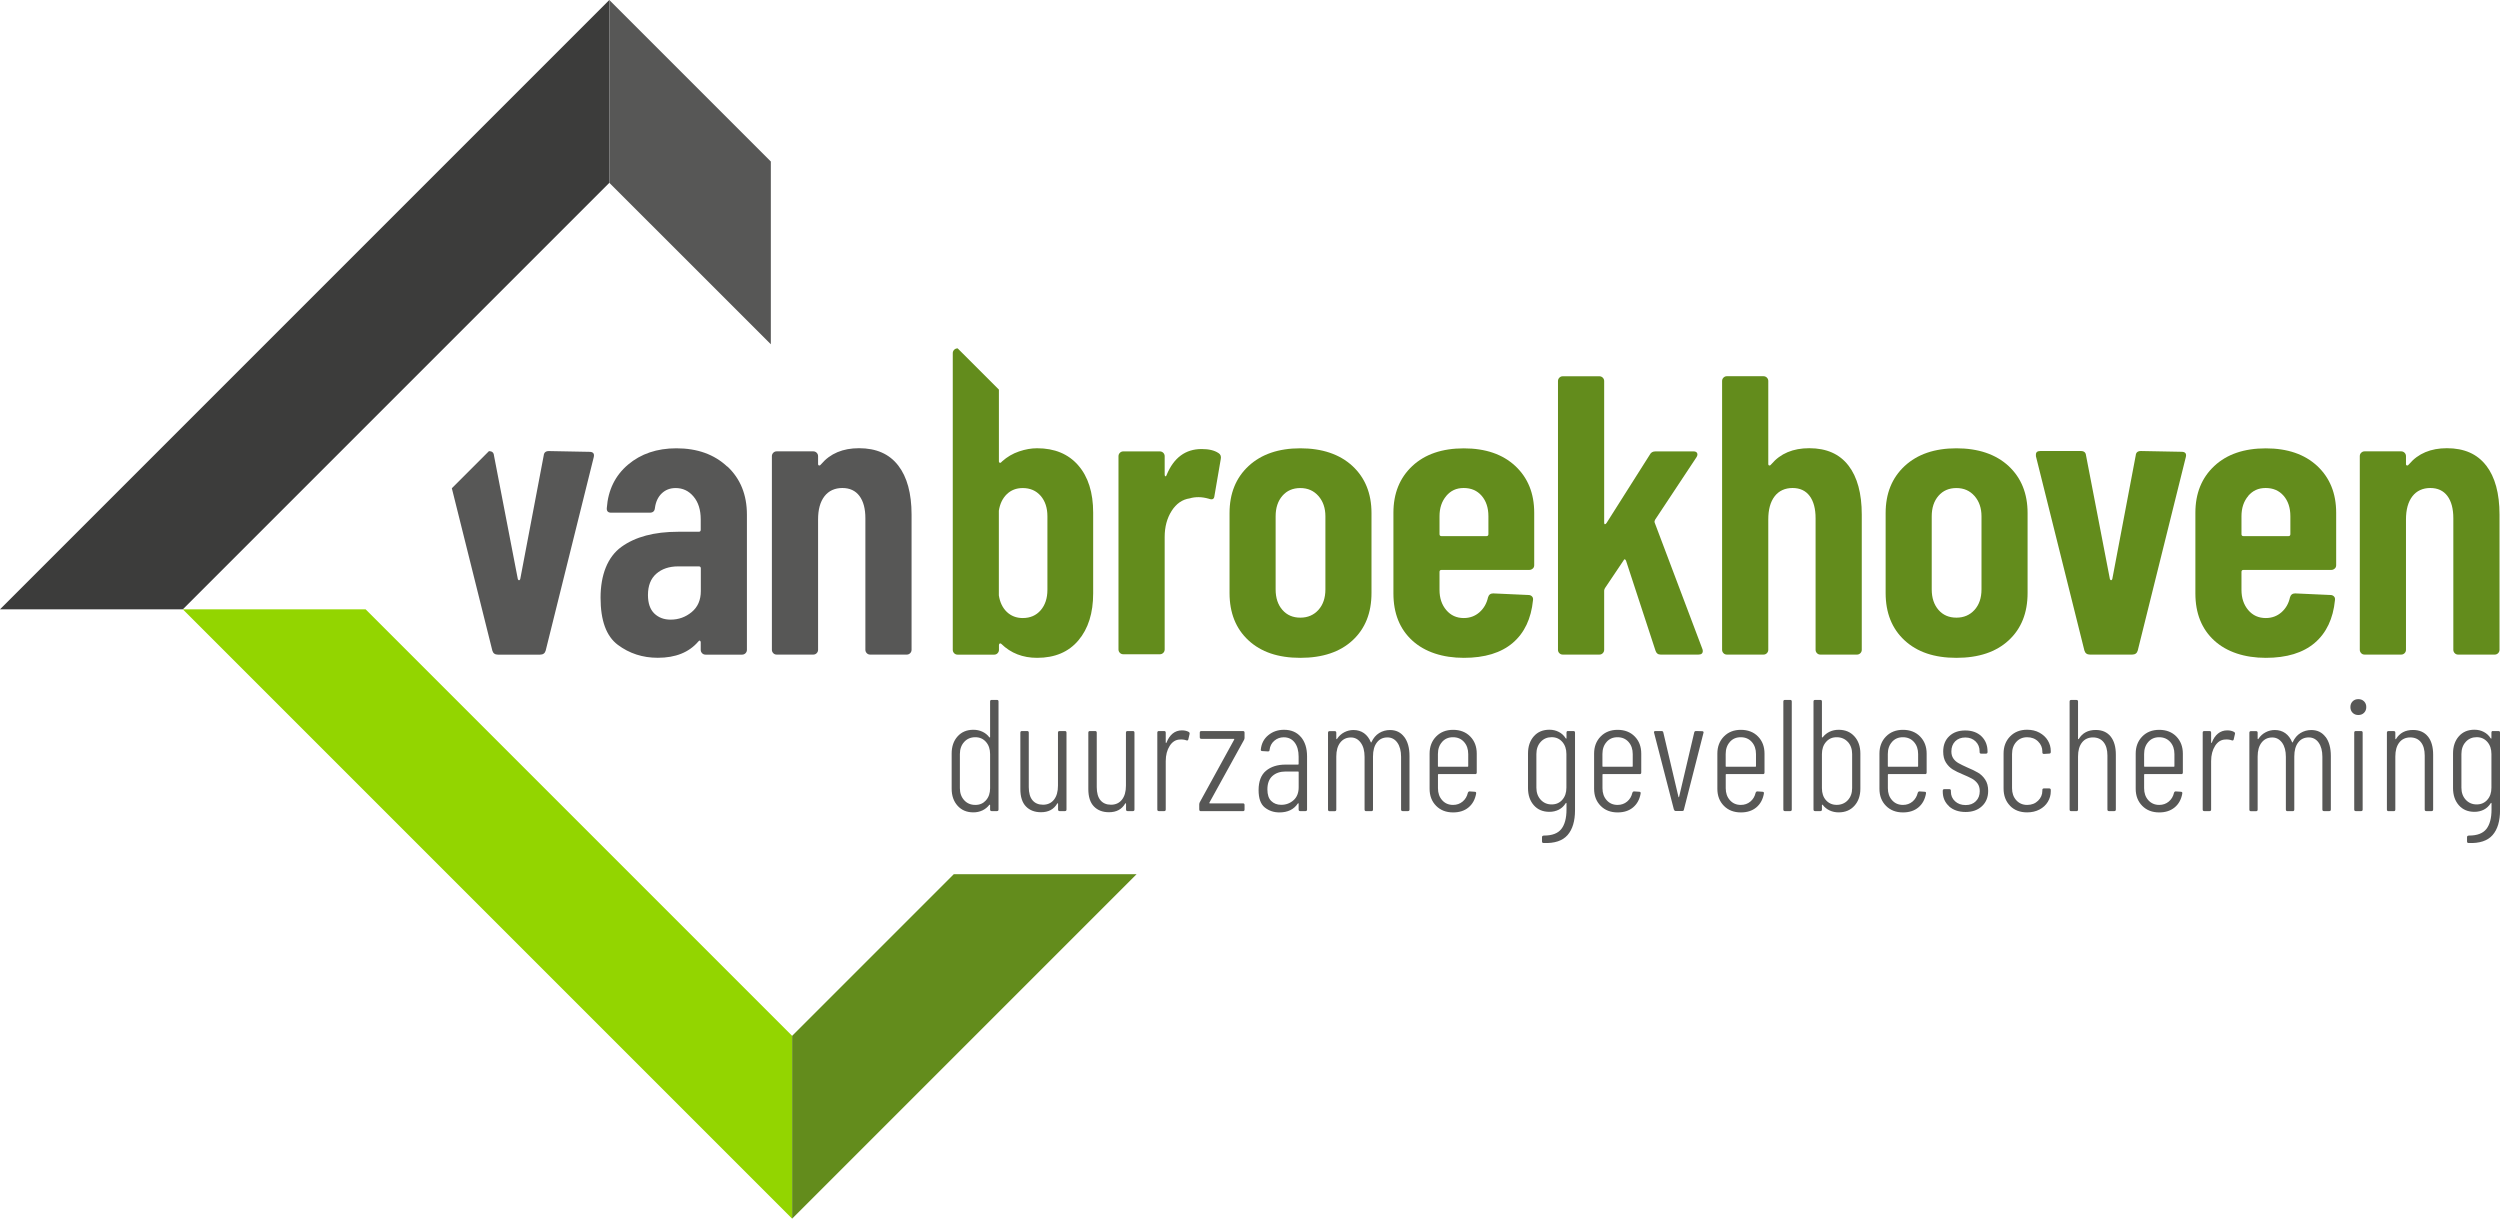
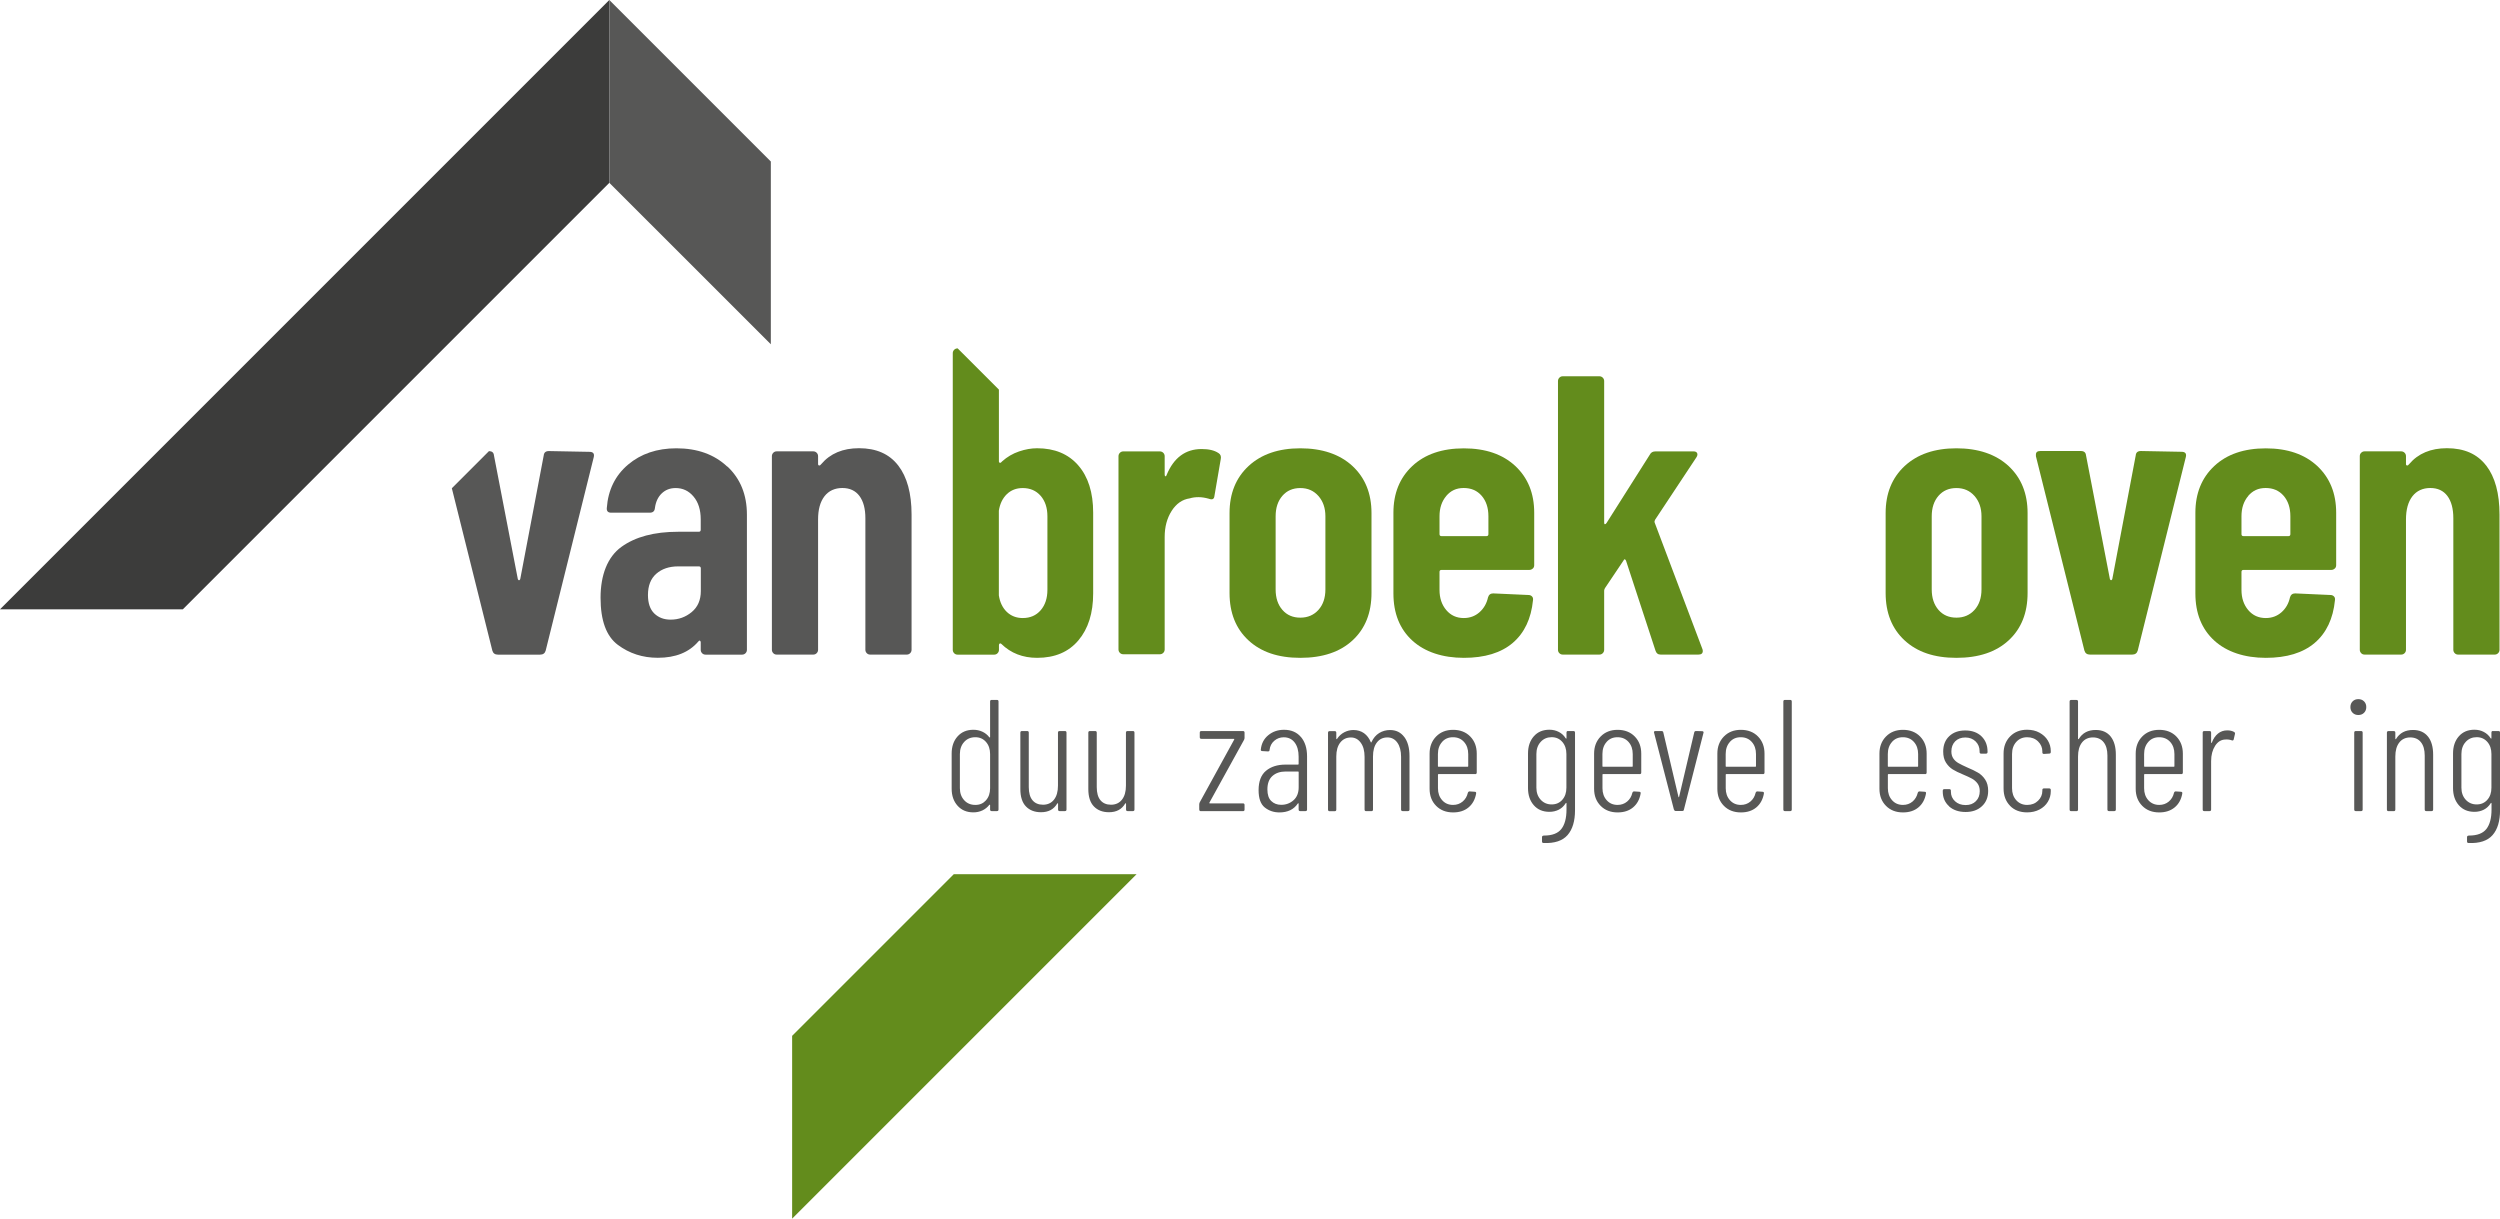
<svg xmlns="http://www.w3.org/2000/svg" id="Laag_1" viewBox="0 0 516.39 251.72">
  <defs>
    <style>.cls-1{fill:#3c3c3b;}.cls-1,.cls-2,.cls-3,.cls-4{stroke-width:0px;}.cls-2{fill:#93d500;}.cls-3{fill:#638c1c;}.cls-4{fill:#575756;}</style>
  </defs>
-   <polygon class="cls-2" points="163.62 213.96 75.52 125.86 37.76 125.86 163.62 251.72 163.62 213.96" />
  <polygon class="cls-3" points="197.01 180.57 163.62 213.96 163.62 251.72 234.77 180.57 197.01 180.57" />
  <path class="cls-4" d="m150.26,96.37c2.68,2.52,4.02,5.83,4.02,9.94v27.92c0,.27-.1.51-.29.7-.19.19-.43.29-.7.29h-7.56c-.27,0-.51-.09-.7-.29-.19-.19-.29-.43-.29-.7v-1.56c0-.16-.06-.27-.16-.33-.11-.05-.22,0-.33.16-1.92,2.25-4.71,3.37-8.38,3.37-3.12,0-5.87-.89-8.25-2.67-2.38-1.78-3.57-5.02-3.57-9.73s1.44-8.43,4.31-10.51c2.88-2.08,6.78-3.12,11.7-3.12h4.27c.27,0,.41-.13.41-.41v-2.14c0-1.97-.49-3.55-1.48-4.72-.99-1.18-2.22-1.76-3.7-1.76-1.15,0-2.11.37-2.88,1.11-.77.74-1.23,1.74-1.4,3-.06.66-.41.98-1.07.98h-7.97c-.66,0-.96-.33-.9-.98.27-3.72,1.74-6.71,4.39-8.95,2.65-2.24,5.98-3.37,9.98-3.37,4.33,0,7.83,1.26,10.51,3.78Zm-7.39,30.06c1.26-1.04,1.89-2.49,1.89-4.35v-4.68c0-.27-.14-.41-.41-.41h-4.27c-1.86,0-3.37.51-4.52,1.52-1.15,1.01-1.72,2.48-1.72,4.39,0,1.7.44,2.97,1.31,3.82.88.85,2,1.27,3.37,1.27,1.64,0,3.09-.52,4.35-1.56Z" />
  <path class="cls-4" d="m185.54,96.16c1.83,2.38,2.75,5.76,2.75,10.14v27.92c0,.27-.1.51-.29.7-.19.19-.43.29-.7.29h-7.56c-.27,0-.51-.09-.7-.29-.19-.19-.29-.43-.29-.7v-27.18c0-1.97-.41-3.5-1.23-4.6-.82-1.09-2-1.64-3.53-1.64s-2.82.57-3.7,1.72c-.88,1.15-1.31,2.74-1.31,4.76v26.94c0,.27-.1.51-.29.7-.19.19-.42.29-.7.29h-7.56c-.27,0-.51-.09-.7-.29-.19-.19-.29-.43-.29-.7v-40c0-.27.1-.51.29-.7.19-.19.42-.29.7-.29h7.56c.27,0,.51.1.7.29.19.19.29.43.29.7v1.64c0,.16.07.26.21.29.14.03.29-.07.45-.29,1.86-2.19,4.46-3.28,7.8-3.28,3.56,0,6.26,1.19,8.09,3.57Z" />
  <path class="cls-3" d="m251.67,93.57c.44.27.6.69.49,1.23l-1.31,7.64c-.06.66-.44.85-1.15.58-.77-.22-1.48-.33-2.14-.33s-1.26.08-1.81.25c-1.53.22-2.78,1.08-3.74,2.59-.96,1.51-1.44,3.3-1.44,5.38v23.24c0,.27-.1.51-.29.7-.19.19-.42.29-.7.29h-7.56c-.27,0-.51-.09-.7-.29-.19-.19-.29-.43-.29-.7v-39.92c0-.27.1-.51.29-.7.19-.19.42-.29.7-.29h7.56c.27,0,.51.1.7.29.19.19.29.43.29.7v3.78c0,.22.05.34.16.37.11.03.19-.07.25-.29,1.48-3.56,3.89-5.34,7.23-5.34,1.48,0,2.63.27,3.45.82Z" />
  <path class="cls-3" d="m257.87,132.26c-2.6-2.41-3.9-5.67-3.9-9.77v-16.51c0-4.05,1.31-7.29,3.94-9.73,2.63-2.43,6.19-3.65,10.68-3.65s8.13,1.22,10.76,3.65c2.63,2.44,3.94,5.68,3.94,9.73v16.51c0,4.11-1.3,7.36-3.9,9.77-2.6,2.41-6.2,3.62-10.8,3.62s-8.12-1.21-10.72-3.62Zm14.46-6.28c.96-1.07,1.44-2.48,1.44-4.23v-15.11c0-1.7-.48-3.09-1.44-4.19-.96-1.09-2.2-1.64-3.74-1.64s-2.77.53-3.7,1.6c-.93,1.07-1.4,2.48-1.4,4.23v15.11c0,1.75.46,3.16,1.4,4.23.93,1.07,2.16,1.6,3.7,1.6s2.78-.54,3.74-1.6Z" />
  <path class="cls-3" d="m316.6,117.43c-.19.19-.43.29-.7.29h-18.15c-.27,0-.41.14-.41.41v3.7c0,1.7.46,3.09,1.4,4.19.93,1.1,2.14,1.64,3.61,1.64,1.26,0,2.34-.4,3.24-1.19s1.49-1.82,1.77-3.08c.16-.55.52-.82,1.07-.82l7.31.33c.27,0,.51.1.7.29.19.19.26.45.21.78-.38,3.83-1.78,6.78-4.19,8.83-2.41,2.05-5.78,3.08-10.1,3.08s-8.04-1.19-10.64-3.57c-2.6-2.38-3.9-5.63-3.9-9.73v-16.67c0-4,1.3-7.21,3.9-9.65,2.6-2.43,6.15-3.65,10.64-3.65s8.03,1.22,10.64,3.65c2.6,2.44,3.9,5.65,3.9,9.65v10.84c0,.27-.1.51-.29.7Zm-17.86-14.99c-.93,1.1-1.4,2.49-1.4,4.19v3.7c0,.27.14.41.41.41h9.28c.27,0,.41-.14.41-.41v-3.7c0-1.75-.47-3.16-1.4-4.23-.93-1.07-2.16-1.6-3.7-1.6s-2.68.55-3.61,1.64Z" />
  <path class="cls-3" d="m322.1,134.93c-.19-.19-.29-.43-.29-.7v-55.52c0-.27.1-.51.29-.7.19-.19.42-.29.7-.29h7.56c.27,0,.51.1.7.29.19.19.29.43.29.7v29.24c0,.22.05.33.16.33s.22-.08.33-.25l8.95-14.13c.22-.44.6-.66,1.15-.66h7.88c.38,0,.63.12.74.37.11.25.05.53-.16.86l-8.54,12.9c-.11.22-.14.41-.08.57l9.86,26.12c.05.11.08.24.08.41,0,.49-.3.74-.9.74h-7.8c-.55,0-.9-.27-1.07-.82l-6.08-18.56c-.06-.16-.14-.26-.25-.29-.11-.03-.19.04-.25.2l-3.86,5.75c-.11.22-.16.38-.16.49v12.24c0,.27-.1.51-.29.7-.19.19-.42.29-.7.29h-7.56c-.27,0-.51-.09-.7-.29Z" />
-   <path class="cls-3" d="m381.81,96.16c1.83,2.38,2.75,5.76,2.75,10.14v27.92c0,.27-.1.51-.29.7-.19.19-.43.29-.7.29h-7.56c-.27,0-.51-.09-.7-.29-.19-.19-.29-.43-.29-.7v-27.18c0-1.97-.41-3.5-1.23-4.6-.82-1.09-2-1.64-3.53-1.64s-2.82.57-3.7,1.72c-.88,1.15-1.31,2.74-1.31,4.76v26.94c0,.27-.1.51-.29.7-.19.19-.42.29-.7.29h-7.56c-.27,0-.51-.09-.7-.29-.19-.19-.29-.43-.29-.7v-55.52c0-.27.1-.51.29-.7.19-.19.42-.29.7-.29h7.56c.27,0,.51.1.7.29.19.19.29.43.29.7v17.16c0,.16.07.26.21.29.14.03.29-.07.45-.29,1.86-2.19,4.46-3.28,7.8-3.28,3.56,0,6.26,1.19,8.09,3.57Z" />
  <path class="cls-3" d="m393.39,132.26c-2.6-2.41-3.9-5.67-3.9-9.77v-16.51c0-4.05,1.31-7.29,3.94-9.73,2.63-2.43,6.19-3.65,10.68-3.65s8.13,1.22,10.76,3.65c2.63,2.44,3.94,5.68,3.94,9.73v16.51c0,4.11-1.3,7.36-3.9,9.77-2.6,2.41-6.2,3.62-10.8,3.62s-8.12-1.21-10.72-3.62Zm14.46-6.28c.96-1.07,1.44-2.48,1.44-4.23v-15.11c0-1.7-.48-3.09-1.44-4.19-.96-1.09-2.2-1.64-3.74-1.64s-2.77.53-3.7,1.6c-.93,1.07-1.4,2.48-1.4,4.23v15.11c0,1.75.47,3.16,1.4,4.23s2.16,1.6,3.7,1.6,2.78-.54,3.74-1.6Z" />
  <path class="cls-3" d="m430.55,134.39l-10.02-40.16v-.33c0-.49.3-.74.9-.74h8.38c.66,0,1.01.3,1.07.9l4.93,25.54c.05.16.14.24.25.24s.19-.08.25-.24l4.84-25.54c.05-.6.41-.9,1.07-.9l8.38.16c.77,0,1.07.36.9,1.07l-9.94,40c-.16.55-.55.82-1.15.82h-8.71c-.6,0-.98-.27-1.15-.82Z" />
  <path class="cls-3" d="m482.25,117.43c-.19.19-.43.29-.7.29h-18.15c-.27,0-.41.14-.41.41v3.7c0,1.7.47,3.09,1.4,4.19.93,1.1,2.14,1.64,3.62,1.64,1.26,0,2.34-.4,3.24-1.19.9-.79,1.49-1.82,1.76-3.08.16-.55.52-.82,1.07-.82l7.31.33c.27,0,.51.1.7.29.19.19.26.45.21.78-.38,3.83-1.78,6.78-4.19,8.83-2.41,2.05-5.78,3.08-10.1,3.08s-8.04-1.19-10.64-3.57c-2.6-2.38-3.9-5.63-3.9-9.73v-16.67c0-4,1.3-7.21,3.9-9.65,2.6-2.43,6.15-3.65,10.64-3.65s8.03,1.22,10.64,3.65c2.6,2.44,3.9,5.65,3.9,9.65v10.84c0,.27-.1.51-.29.7Zm-17.86-14.99c-.93,1.1-1.4,2.49-1.4,4.19v3.7c0,.27.14.41.41.41h9.28c.27,0,.41-.14.41-.41v-3.7c0-1.75-.47-3.16-1.4-4.23-.93-1.07-2.16-1.6-3.7-1.6s-2.68.55-3.62,1.64Z" />
  <path class="cls-3" d="m513.54,96.16c1.83,2.38,2.75,5.76,2.75,10.14v27.92c0,.27-.1.51-.29.7-.19.19-.43.29-.7.29h-7.56c-.27,0-.51-.09-.7-.29-.19-.19-.29-.43-.29-.7v-27.18c0-1.97-.41-3.5-1.23-4.6-.82-1.09-2-1.64-3.53-1.64s-2.82.57-3.7,1.72c-.88,1.15-1.32,2.74-1.32,4.76v26.94c0,.27-.1.51-.29.7-.19.19-.43.29-.7.29h-7.56c-.27,0-.51-.09-.7-.29s-.29-.43-.29-.7v-40c0-.27.09-.51.29-.7s.42-.29.7-.29h7.56c.27,0,.51.1.7.29.19.19.29.43.29.7v1.64c0,.16.07.26.21.29.14.03.29-.07.45-.29,1.86-2.19,4.46-3.28,7.8-3.28,3.56,0,6.26,1.19,8.09,3.57Z" />
  <path class="cls-4" d="m204.84,144.57h1.08c.22,0,.33.11.33.33v22.31c0,.22-.11.33-.33.33h-1.08c-.22,0-.33-.11-.33-.33v-.92s-.02-.07-.05-.08c-.03-.01-.07,0-.12.05-.39.5-.87.88-1.44,1.15-.57.26-1.18.39-1.84.39-1.36,0-2.44-.45-3.26-1.36-.82-.91-1.23-2.08-1.23-3.53v-7.25c0-1.47.41-2.65,1.23-3.56.82-.91,1.91-1.36,3.26-1.36.66,0,1.27.13,1.84.39s1.05.64,1.44,1.15c.04.04.08.06.12.05.03-.01.05-.04.05-.08v-7.35c0-.22.11-.33.33-.33Zm-1.18,20.73c.57-.63.85-1.47.85-2.49v-7.05c0-1.03-.28-1.86-.85-2.51s-1.3-.97-2.2-.97c-.94,0-1.71.32-2.3.97s-.89,1.48-.89,2.51v7.05c0,1.01.3,1.83.89,2.48s1.36.97,2.3.97,1.63-.32,2.2-.95Z" />
  <path class="cls-4" d="m218.88,151h1.08c.22,0,.33.11.33.33v15.88c0,.22-.11.33-.33.33h-1.08c-.22,0-.33-.11-.33-.33v-1.18c0-.06-.02-.1-.05-.11-.03-.01-.07,0-.12.05-.7,1.2-1.81,1.8-3.35,1.8-1.31,0-2.35-.4-3.12-1.2-.77-.8-1.15-2-1.15-3.59v-11.65c0-.22.11-.33.33-.33h1.08c.22,0,.33.11.33.33v11.25c0,1.2.26,2.11.77,2.72.51.61,1.24.92,2.18.92s1.72-.35,2.26-1.05c.55-.7.82-1.66.82-2.88v-10.96c0-.22.11-.33.33-.33Z" />
  <path class="cls-4" d="m232.92,151h1.08c.22,0,.33.11.33.33v15.88c0,.22-.11.33-.33.33h-1.08c-.22,0-.33-.11-.33-.33v-1.18c0-.06-.02-.1-.05-.11-.03-.01-.07,0-.12.05-.7,1.2-1.81,1.8-3.35,1.8-1.31,0-2.35-.4-3.12-1.2-.77-.8-1.15-2-1.15-3.59v-11.65c0-.22.11-.33.33-.33h1.08c.22,0,.33.11.33.33v11.25c0,1.2.26,2.11.77,2.72.51.61,1.24.92,2.18.92s1.72-.35,2.26-1.05c.55-.7.82-1.66.82-2.88v-10.96c0-.22.11-.33.33-.33Z" />
-   <path class="cls-4" d="m245.55,151.2c.15.09.21.23.16.43l-.26,1.12c-.07.2-.21.25-.43.16-.35-.13-.78-.19-1.28-.16-.87.02-1.59.46-2.13,1.31s-.82,1.9-.82,3.15v10c0,.22-.11.33-.33.33h-1.08c-.22,0-.33-.11-.33-.33v-15.88c0-.22.11-.33.33-.33h1.08c.22,0,.33.11.33.33v2.03c0,.07.02.1.07.1s.08-.03.1-.1c.31-.79.73-1.4,1.26-1.84.54-.44,1.18-.66,1.92-.66.55,0,1.02.11,1.41.33Z" />
  <path class="cls-4" d="m247.71,167.21v-1.05c0-.13.03-.27.1-.43l7.12-12.96s.03-.08.02-.11c-.01-.03-.04-.05-.08-.05h-6.72c-.22,0-.33-.11-.33-.33v-.95c0-.22.11-.33.33-.33h8.59c.22,0,.33.11.33.33v1.05c0,.15-.03.29-.1.43l-7.15,12.96s-.03.08-.02.12c.01.03.04.05.08.05h6.86c.22,0,.33.11.33.33v.95c0,.22-.11.33-.33.33h-8.69c-.22,0-.33-.11-.33-.33Z" />
  <path class="cls-4" d="m268.72,152.23c.84,1,1.26,2.32,1.26,3.99v10.99c0,.22-.11.33-.33.33h-1.08c-.22,0-.33-.11-.33-.33v-1.18c0-.06-.02-.1-.05-.11-.03-.01-.07,0-.12.05-.81,1.22-2.08,1.84-3.8,1.84-1.16,0-2.16-.34-3.02-1.02-.85-.68-1.28-1.87-1.28-3.58,0-1.81.51-3.15,1.53-4,1.02-.85,2.37-1.28,4.05-1.28h2.56c.09,0,.13-.04.13-.13v-1.51c0-1.22-.27-2.2-.82-2.92-.55-.72-1.3-1.08-2.26-1.08-.74,0-1.39.24-1.95.72s-.88,1.11-.97,1.87c0,.22-.11.33-.33.33l-1.18-.07c-.11,0-.19-.03-.25-.1-.06-.07-.07-.14-.05-.23.13-1.23.64-2.21,1.54-2.95.9-.74,1.98-1.12,3.25-1.12,1.49,0,2.65.5,3.49,1.49Zm-1.54,13.07c.71-.63,1.07-1.53,1.07-2.69v-3.12c0-.09-.04-.13-.13-.13h-2.56c-1.14,0-2.05.31-2.74.93-.69.62-1.03,1.55-1.03,2.77,0,1.07.26,1.87.79,2.39.53.52,1.21.79,2.07.79.98,0,1.83-.32,2.54-.95Z" />
  <path class="cls-4" d="m290.06,152.22c.72.96,1.08,2.27,1.08,3.94v11.05c0,.22-.11.33-.33.33h-1.08c-.22,0-.33-.11-.33-.33v-10.89c0-1.23-.26-2.2-.77-2.92-.51-.72-1.2-1.08-2.05-1.08-.92,0-1.65.35-2.18,1.05-.54.7-.8,1.66-.8,2.89v10.96c0,.22-.11.33-.33.33h-1.08c-.22,0-.33-.11-.33-.33v-10.89c0-1.23-.26-2.2-.79-2.92-.53-.72-1.2-1.08-2.03-1.08-.92,0-1.65.35-2.2,1.05-.55.7-.82,1.66-.82,2.89v10.96c0,.22-.11.33-.33.33h-1.05c-.22,0-.33-.11-.33-.33v-15.88c0-.22.11-.33.33-.33h1.05c.22,0,.33.11.33.33v1.22c0,.06.02.1.07.11.04.01.08-.02.1-.08.39-.59.89-1.04,1.49-1.35s1.23-.46,1.89-.46c.83,0,1.55.22,2.17.65.61.44,1.08,1.06,1.41,1.87.04.11.1.09.16-.06.37-.81.9-1.42,1.57-1.84.68-.41,1.42-.62,2.23-.62,1.25,0,2.23.48,2.95,1.44Z" />
  <path class="cls-4" d="m304.69,159.89h-7.54c-.09,0-.13.04-.13.13v2.79c0,1.01.29,1.83.87,2.48s1.33.97,2.25.97c.76,0,1.42-.23,1.97-.69s.91-1.06,1.08-1.8c.07-.2.19-.3.36-.3l1.05.07c.09,0,.16.02.23.07.07.04.09.11.07.2v.13c-.22,1.2-.74,2.15-1.57,2.84s-1.89,1.03-3.18,1.03c-1.44,0-2.61-.45-3.51-1.36-.9-.91-1.35-2.08-1.35-3.53v-7.25c0-1.44.45-2.62,1.35-3.54.9-.92,2.07-1.38,3.51-1.38s2.65.46,3.54,1.38c.9.92,1.34,2.1,1.34,3.54v3.9c0,.22-.11.33-.33.33Zm-6.81-6.64c-.58.64-.87,1.48-.87,2.51v2.49c0,.09.04.13.13.13h6c.09,0,.13-.04.13-.13v-2.49c0-1.03-.29-1.86-.87-2.51s-1.34-.97-2.28-.97-1.67.32-2.25.97Z" />
  <path class="cls-4" d="m323.88,151h1.12c.22,0,.33.11.33.33v16.01c0,2.25-.51,3.97-1.54,5.15s-2.68,1.73-4.95,1.64c-.22,0-.33-.11-.33-.33v-.88c0-.22.14-.33.43-.33,1.66,0,2.85-.45,3.56-1.35s1.07-2.24,1.07-4.03v-1.25c0-.07-.02-.1-.07-.12-.04-.01-.08.02-.1.08-.37.59-.85,1.03-1.43,1.33-.58.29-1.22.44-1.92.44-1.36,0-2.43-.45-3.23-1.36s-1.2-2.09-1.2-3.56v-7.12c0-1.47.4-2.65,1.2-3.56.8-.91,1.87-1.36,3.23-1.36.7,0,1.34.15,1.94.46s1.06.74,1.41,1.31c.04.04.08.07.12.07s.05-.03.05-.1v-1.15c0-.22.11-.33.33-.33Zm-1.18,14.2c.57-.63.85-1.47.85-2.49v-6.96c0-1.03-.28-1.86-.85-2.51s-1.3-.97-2.2-.97-1.67.32-2.26.97-.89,1.48-.89,2.51v6.96c0,1.01.3,1.83.89,2.48.59.64,1.34.97,2.26.97s1.63-.32,2.2-.95Z" />
  <path class="cls-4" d="m338.67,159.89h-7.54c-.09,0-.13.04-.13.13v2.79c0,1.01.29,1.83.87,2.48s1.33.97,2.25.97c.76,0,1.42-.23,1.97-.69s.91-1.06,1.08-1.8c.07-.2.19-.3.36-.3l1.05.07c.09,0,.16.02.23.07.07.04.09.11.07.2v.13c-.22,1.2-.74,2.15-1.57,2.84s-1.89,1.03-3.18,1.03c-1.44,0-2.61-.45-3.51-1.36-.9-.91-1.35-2.08-1.35-3.53v-7.25c0-1.44.45-2.62,1.35-3.54.9-.92,2.07-1.38,3.51-1.38s2.65.46,3.54,1.38c.9.92,1.34,2.1,1.34,3.54v3.9c0,.22-.11.33-.33.33Zm-6.81-6.64c-.58.64-.87,1.48-.87,2.51v2.49c0,.09.04.13.13.13h6c.09,0,.13-.04.13-.13v-2.49c0-1.03-.29-1.86-.87-2.51s-1.34-.97-2.28-.97-1.67.32-2.25.97Z" />
  <path class="cls-4" d="m345.76,167.24l-4.1-15.88-.03-.1c0-.18.11-.26.33-.26h1.25c.2,0,.32.1.36.3l3.12,13.28c.02.07.04.1.07.1s.04-.03.07-.1l3.12-13.28c.04-.2.16-.3.36-.3l1.28.03c.11,0,.19.03.25.1.06.07.06.15.02.26l-4.04,15.84c-.02.2-.14.29-.36.29h-1.31c-.2,0-.32-.1-.36-.29Z" />
  <path class="cls-4" d="m364.13,159.89h-7.54c-.09,0-.13.04-.13.13v2.79c0,1.01.29,1.83.87,2.48s1.33.97,2.25.97c.76,0,1.42-.23,1.97-.69s.91-1.06,1.08-1.8c.07-.2.19-.3.36-.3l1.05.07c.09,0,.16.02.23.07.07.04.09.11.07.2v.13c-.22,1.2-.74,2.15-1.57,2.84s-1.89,1.03-3.18,1.03c-1.44,0-2.61-.45-3.51-1.36-.9-.91-1.35-2.08-1.35-3.53v-7.25c0-1.44.45-2.62,1.35-3.54.9-.92,2.07-1.38,3.51-1.38s2.65.46,3.54,1.38c.9.92,1.34,2.1,1.34,3.54v3.9c0,.22-.11.33-.33.33Zm-6.81-6.64c-.58.64-.87,1.48-.87,2.51v2.49c0,.09.04.13.13.13h6c.09,0,.13-.04.13-.13v-2.49c0-1.03-.29-1.86-.87-2.51s-1.34-.97-2.28-.97-1.67.32-2.25.97Z" />
  <path class="cls-4" d="m368.36,167.21v-22.31c0-.22.11-.33.33-.33h1.08c.22,0,.33.11.33.33v22.31c0,.22-.11.33-.33.33h-1.08c-.22,0-.33-.11-.33-.33Z" />
-   <path class="cls-4" d="m383.04,152.1c.82.91,1.23,2.09,1.23,3.56v7.25c0,1.44-.41,2.62-1.23,3.53-.82.91-1.91,1.36-3.26,1.36-.66,0-1.27-.13-1.84-.39-.57-.26-1.05-.64-1.44-1.15-.04-.04-.08-.06-.12-.05-.03.01-.05.04-.05.08v.92c0,.22-.11.33-.33.33h-1.08c-.22,0-.33-.11-.33-.33v-22.31c0-.22.11-.33.33-.33h1.08c.22,0,.33.11.33.33v7.35s.02.07.07.08c.04.01.08,0,.1-.05.39-.5.87-.88,1.44-1.15.57-.26,1.18-.39,1.84-.39,1.36,0,2.44.45,3.26,1.36Zm-1.36,1.15c-.59-.64-1.36-.97-2.3-.97s-1.63.32-2.2.97-.85,1.48-.85,2.51v7.05c0,1.03.28,1.86.85,2.49s1.3.95,2.2.95,1.71-.32,2.3-.97c.59-.64.89-1.47.89-2.48v-7.05c0-1.03-.3-1.86-.89-2.51Z" />
  <path class="cls-4" d="m397.62,159.89h-7.54c-.09,0-.13.04-.13.13v2.79c0,1.01.29,1.83.87,2.48s1.33.97,2.25.97c.76,0,1.42-.23,1.97-.69.54-.46.9-1.06,1.08-1.8.07-.2.19-.3.36-.3l1.05.07c.09,0,.16.02.23.07.06.04.09.11.06.2v.13c-.22,1.2-.74,2.15-1.57,2.84-.83.69-1.89,1.03-3.18,1.03-1.44,0-2.61-.45-3.51-1.36-.9-.91-1.35-2.08-1.35-3.53v-7.25c0-1.44.45-2.62,1.35-3.54.9-.92,2.07-1.38,3.51-1.38s2.65.46,3.54,1.38c.9.92,1.35,2.1,1.35,3.54v3.9c0,.22-.11.33-.33.33Zm-6.81-6.64c-.58.64-.87,1.48-.87,2.51v2.49c0,.09.04.13.13.13h6c.09,0,.13-.04.13-.13v-2.49c0-1.03-.29-1.86-.87-2.51s-1.34-.97-2.28-.97-1.67.32-2.25.97Z" />
  <path class="cls-4" d="m402.59,166.53c-.86-.77-1.3-1.78-1.3-3v-.2c0-.22.11-.33.33-.33h1.02c.22,0,.33.11.33.33v.2c0,.79.28,1.44.85,1.97s1.3.79,2.2.79,1.58-.27,2.11-.8c.54-.54.8-1.23.8-2.08,0-.63-.15-1.16-.46-1.58-.31-.41-.69-.75-1.15-1-.46-.25-1.09-.54-1.87-.87-.85-.35-1.55-.69-2.1-1.03-.55-.34-1.01-.81-1.4-1.41-.38-.6-.57-1.36-.57-2.28,0-1.33.41-2.39,1.25-3.18.83-.79,1.94-1.18,3.31-1.18s2.51.4,3.35,1.21c.83.81,1.25,1.86,1.25,3.15v.1c0,.22-.11.33-.33.33h-.98c-.22,0-.33-.11-.33-.33v-.16c0-.81-.27-1.49-.82-2.03-.55-.54-1.26-.82-2.13-.82s-1.57.27-2.1.8c-.52.54-.78,1.23-.78,2.08,0,.59.14,1.08.42,1.48s.64.71,1.07.95,1.02.54,1.79.88c.9.37,1.63.73,2.21,1.07.58.34,1.08.81,1.49,1.43s.62,1.39.62,2.33c0,1.31-.42,2.37-1.28,3.17s-1.98,1.2-3.38,1.2-2.56-.39-3.43-1.17Z" />
  <path class="cls-4" d="m415.18,166.43c-.88-.91-1.33-2.09-1.33-3.56v-7.22c0-1.44.45-2.62,1.35-3.54.9-.92,2.07-1.38,3.51-1.38.96,0,1.82.2,2.56.61.74.41,1.32.94,1.72,1.61.4.67.61,1.4.61,2.18v.2c0,.22-.11.33-.33.33l-1.08.07c-.22,0-.33-.11-.33-.33v-.2c0-.79-.3-1.47-.88-2.05-.59-.58-1.35-.87-2.26-.87s-1.67.32-2.25.97c-.58.64-.87,1.48-.87,2.51v7.05c0,1.01.29,1.83.87,2.48.58.64,1.33.97,2.25.97s1.67-.29,2.26-.87c.59-.58.88-1.26.88-2.05v-.16c0-.22.11-.33.33-.33h1.08c.22,0,.33.11.33.33v.26c0,.79-.2,1.51-.61,2.18-.4.67-.98,1.2-1.72,1.59-.74.39-1.6.59-2.56.59-1.47,0-2.64-.45-3.53-1.36Z" />
  <path class="cls-4" d="m435.96,152.12c.72.9,1.08,2.15,1.08,3.77v11.32c0,.22-.11.33-.33.33h-1.08c-.22,0-.33-.11-.33-.33v-11.15c0-1.18-.26-2.1-.79-2.76-.52-.65-1.26-.98-2.2-.98s-1.72.35-2.26,1.05c-.55.7-.82,1.66-.82,2.89v10.96c0,.22-.11.33-.33.33h-1.08c-.22,0-.33-.11-.33-.33v-22.31c0-.22.11-.33.33-.33h1.08c.22,0,.33.11.33.33v7.68c0,.07.02.1.05.1.03,0,.07-.02.12-.07.74-1.22,1.9-1.84,3.48-1.84,1.34,0,2.36.45,3.09,1.35Z" />
  <path class="cls-4" d="m450.56,159.89h-7.55c-.09,0-.13.04-.13.13v2.79c0,1.01.29,1.83.87,2.48.58.64,1.33.97,2.25.97.76,0,1.42-.23,1.97-.69s.91-1.06,1.08-1.8c.06-.2.18-.3.36-.3l1.05.07c.09,0,.16.02.23.07s.09.11.07.2v.13c-.22,1.2-.74,2.15-1.58,2.84s-1.89,1.03-3.18,1.03c-1.44,0-2.61-.45-3.51-1.36-.9-.91-1.35-2.08-1.35-3.53v-7.25c0-1.44.45-2.62,1.35-3.54.89-.92,2.07-1.38,3.51-1.38s2.65.46,3.54,1.38c.89.92,1.34,2.1,1.34,3.54v3.9c0,.22-.11.33-.33.33Zm-6.81-6.64c-.58.64-.87,1.48-.87,2.51v2.49c0,.09.04.13.13.13h6c.09,0,.13-.04.13-.13v-2.49c0-1.03-.29-1.86-.87-2.51-.58-.64-1.34-.97-2.28-.97s-1.67.32-2.25.97Z" />
  <path class="cls-4" d="m461.48,151.2c.15.09.21.23.16.43l-.26,1.12c-.06.2-.21.25-.43.16-.35-.13-.77-.19-1.28-.16-.87.02-1.59.46-2.13,1.31s-.82,1.9-.82,3.15v10c0,.22-.11.33-.33.33h-1.08c-.22,0-.33-.11-.33-.33v-15.88c0-.22.11-.33.33-.33h1.08c.22,0,.33.11.33.33v2.03c0,.07.02.1.06.1s.08-.03.1-.1c.3-.79.72-1.4,1.26-1.84.54-.44,1.18-.66,1.92-.66.55,0,1.02.11,1.41.33Z" />
-   <path class="cls-4" d="m480.37,152.22c.72.96,1.08,2.27,1.08,3.94v11.05c0,.22-.11.33-.33.33h-1.09c-.22,0-.33-.11-.33-.33v-10.89c0-1.23-.26-2.2-.77-2.92-.51-.72-1.2-1.08-2.05-1.08-.92,0-1.65.35-2.18,1.05-.54.7-.8,1.66-.8,2.89v10.96c0,.22-.11.33-.33.33h-1.08c-.22,0-.33-.11-.33-.33v-10.89c0-1.23-.26-2.2-.78-2.92-.53-.72-1.21-1.08-2.03-1.08-.92,0-1.65.35-2.2,1.05-.55.7-.82,1.66-.82,2.89v10.96c0,.22-.11.33-.33.33h-1.05c-.22,0-.33-.11-.33-.33v-15.88c0-.22.11-.33.33-.33h1.05c.22,0,.33.11.33.33v1.22c0,.06.02.1.07.11.04.01.08-.02.1-.08.39-.59.89-1.04,1.49-1.35.6-.31,1.23-.46,1.89-.46.83,0,1.55.22,2.16.65.61.44,1.08,1.06,1.41,1.87.04.11.1.09.16-.06.37-.81.89-1.42,1.57-1.84.68-.41,1.42-.62,2.23-.62,1.25,0,2.23.48,2.95,1.44Z" />
  <path class="cls-4" d="m485.95,147.23c-.31-.31-.46-.7-.46-1.18s.15-.87.46-1.18c.3-.31.7-.46,1.18-.46s.87.15,1.18.46.46.7.46,1.18-.15.87-.46,1.18-.7.46-1.18.46-.87-.15-1.18-.46Zm.33,19.98v-15.88c0-.22.11-.33.33-.33h1.08c.22,0,.33.11.33.33v15.88c0,.22-.11.33-.33.33h-1.08c-.22,0-.33-.11-.33-.33Z" />
  <path class="cls-4" d="m501.5,152.12c.72.9,1.08,2.15,1.08,3.77v11.32c0,.22-.11.33-.33.33h-1.08c-.22,0-.33-.11-.33-.33v-11.15c0-1.18-.26-2.1-.79-2.76-.52-.65-1.26-.98-2.2-.98s-1.72.35-2.26,1.05c-.55.7-.82,1.66-.82,2.89v10.96c0,.22-.11.33-.33.33h-1.08c-.22,0-.33-.11-.33-.33v-15.88c0-.22.11-.33.33-.33h1.08c.22,0,.33.11.33.33v1.25c0,.07.02.1.05.1.03,0,.07-.02.11-.07.74-1.22,1.9-1.84,3.48-1.84,1.34,0,2.36.45,3.09,1.35Z" />
  <path class="cls-4" d="m514.95,151h1.12c.22,0,.33.11.33.33v16.01c0,2.25-.51,3.97-1.54,5.15-1.03,1.18-2.68,1.73-4.95,1.64-.22,0-.33-.11-.33-.33v-.88c0-.22.14-.33.43-.33,1.66,0,2.85-.45,3.56-1.35.71-.9,1.07-2.24,1.07-4.03v-1.25c0-.07-.02-.1-.07-.12-.04-.01-.08.02-.1.08-.37.59-.85,1.03-1.43,1.33-.58.29-1.22.44-1.92.44-1.36,0-2.43-.45-3.23-1.36s-1.2-2.09-1.2-3.56v-7.12c0-1.47.4-2.65,1.2-3.56.8-.91,1.87-1.36,3.23-1.36.7,0,1.35.15,1.93.46.59.31,1.06.74,1.41,1.31.04.04.08.07.11.07.03,0,.05-.03.05-.1v-1.15c0-.22.11-.33.33-.33Zm-1.18,14.2c.57-.63.85-1.47.85-2.49v-6.96c0-1.03-.28-1.86-.85-2.51s-1.3-.97-2.2-.97-1.67.32-2.26.97-.89,1.48-.89,2.51v6.96c0,1.01.3,1.83.89,2.48.59.64,1.34.97,2.26.97s1.63-.32,2.2-.95Z" />
  <polygon class="cls-1" points="37.76 125.86 125.86 37.76 125.86 0 0 125.86 37.76 125.86" />
  <path class="cls-3" d="m222.72,96.12c-2.05-2.35-4.89-3.53-8.5-3.53-1.21,0-2.45.22-3.74.66-1.29.44-2.45,1.12-3.49,2.05-.16.22-.31.32-.45.29-.14-.03-.21-.12-.21-.29v-14.82l-8.52-8.52h-.02c-.27,0-.51.1-.7.29-.19.19-.29.43-.29.7v61.28c0,.27.1.51.29.7.19.19.42.29.7.29h7.56c.27,0,.51-.09.7-.29.19-.19.29-.43.29-.7v-.98c0-.16.05-.27.16-.33.11-.05.22-.03.33.08,1.97,1.92,4.43,2.88,7.39,2.88,3.67,0,6.52-1.21,8.54-3.62,2.03-2.41,3.04-5.64,3.04-9.69v-16.67c0-4.16-1.03-7.42-3.08-9.77Zm-6.37,25.71c0,1.75-.47,3.16-1.4,4.23-.93,1.07-2.16,1.6-3.7,1.6-1.31,0-2.41-.43-3.29-1.27-.88-.85-1.42-1.99-1.64-3.41v-17.49c.22-1.42.77-2.56,1.64-3.41.88-.85,1.97-1.27,3.29-1.27,1.53,0,2.76.53,3.7,1.6.93,1.07,1.4,2.48,1.4,4.23v15.19Z" />
  <path class="cls-4" d="m121.76,93.33l-8.38-.16c-.66,0-1.01.3-1.07.9l-4.85,25.54c-.06.16-.14.24-.25.24s-.19-.08-.25-.24l-4.93-25.54c-.05-.59-.4-.88-1.03-.89l-7.67,7.67,8.37,33.55c.16.55.55.82,1.15.82h8.71c.6,0,.99-.27,1.15-.82l9.94-40c.16-.71-.14-1.07-.9-1.07Z" />
  <polygon class="cls-4" points="159.22 33.36 125.86 0 125.86 37.76 159.22 71.11 159.22 33.36" />
</svg>